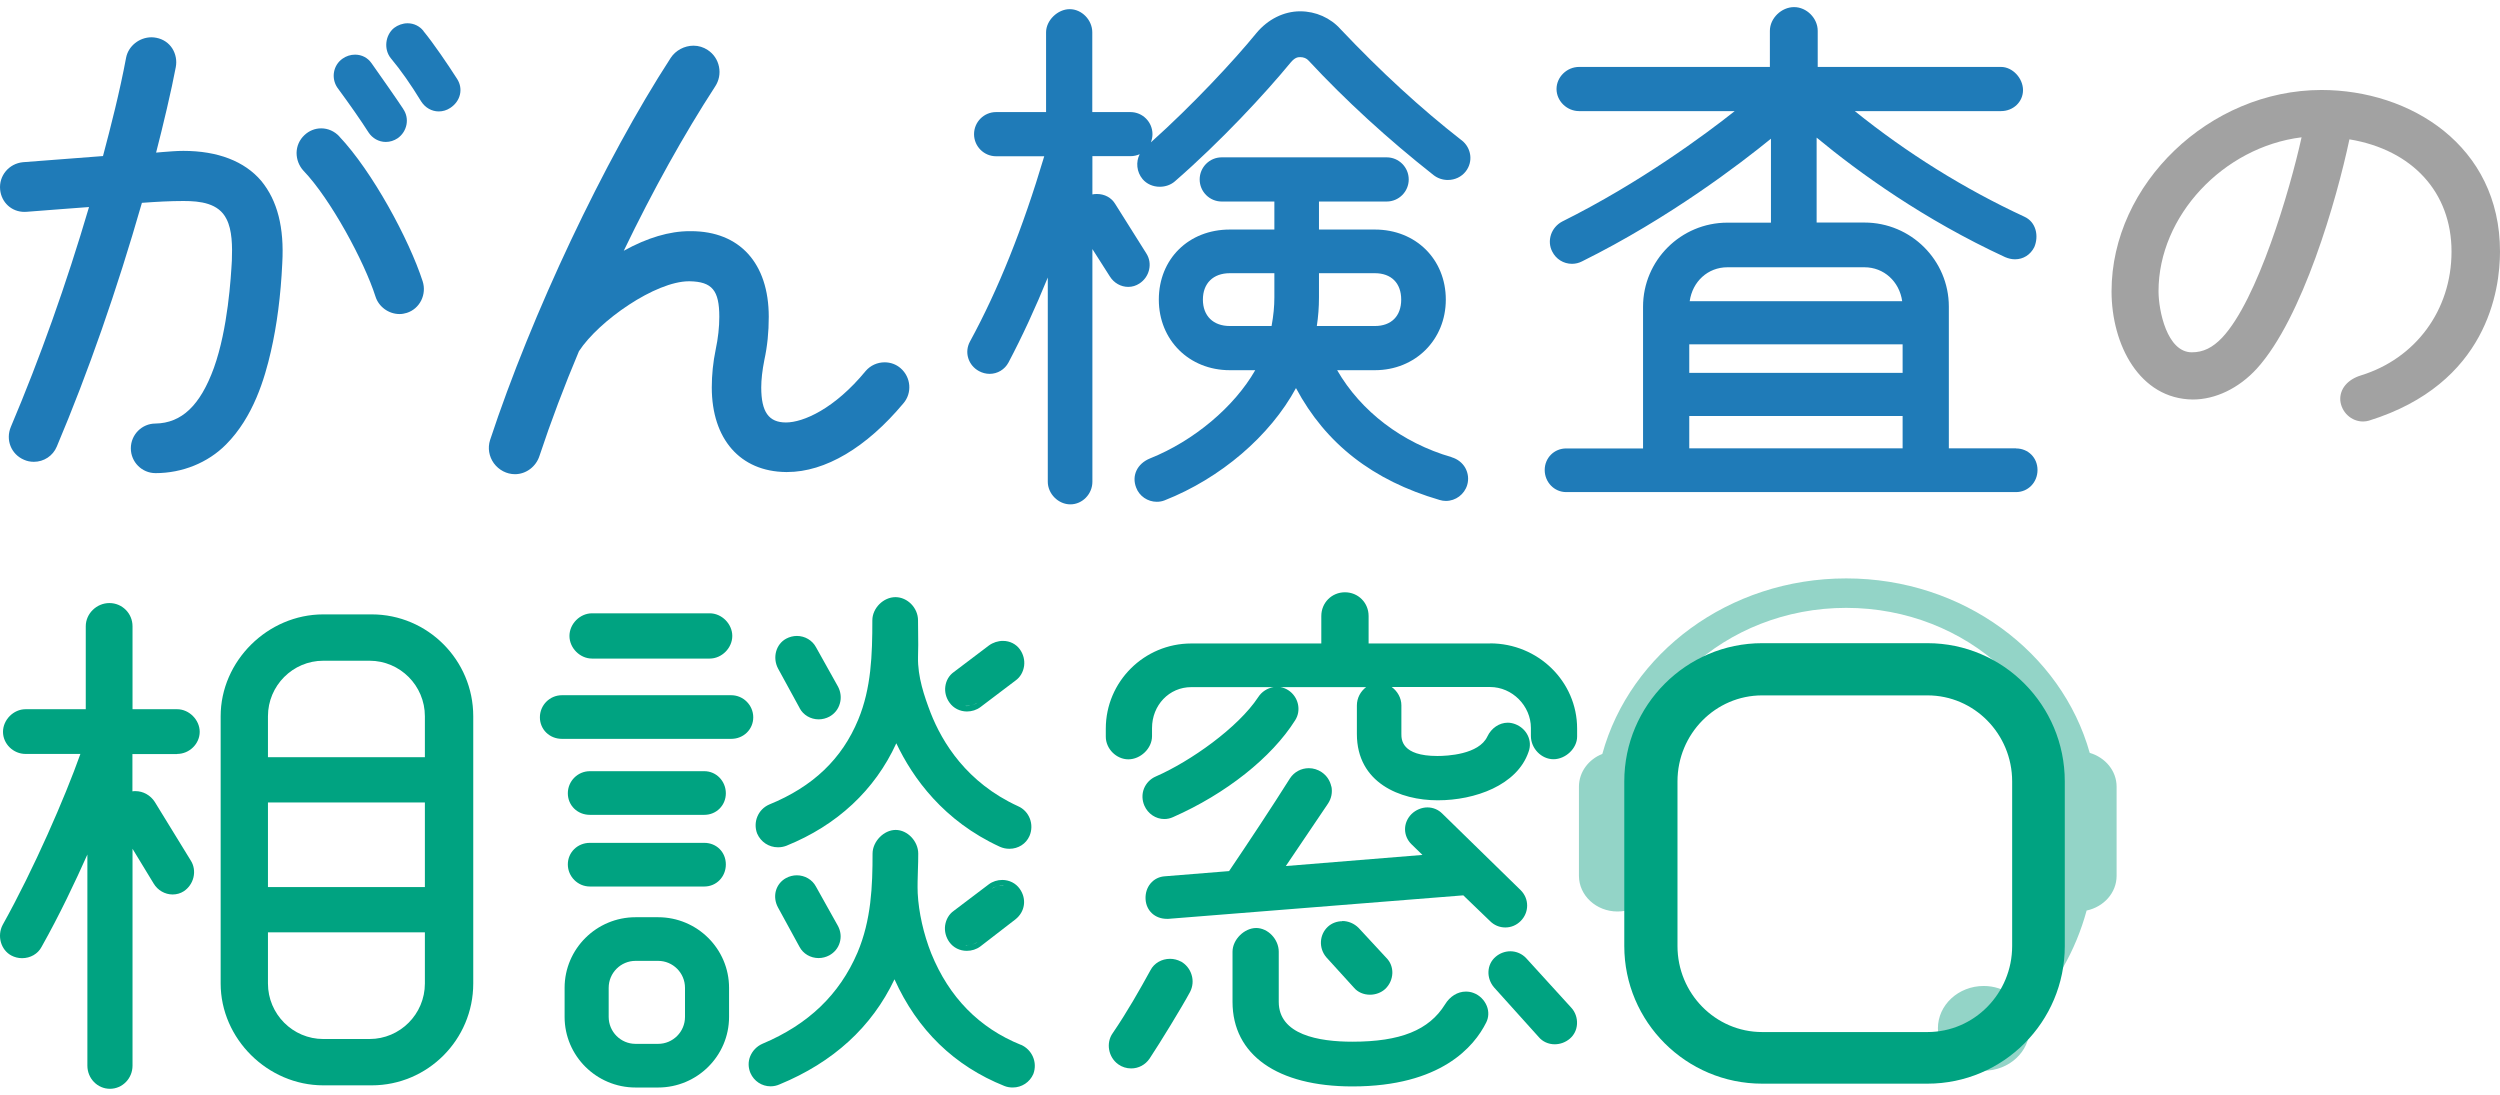
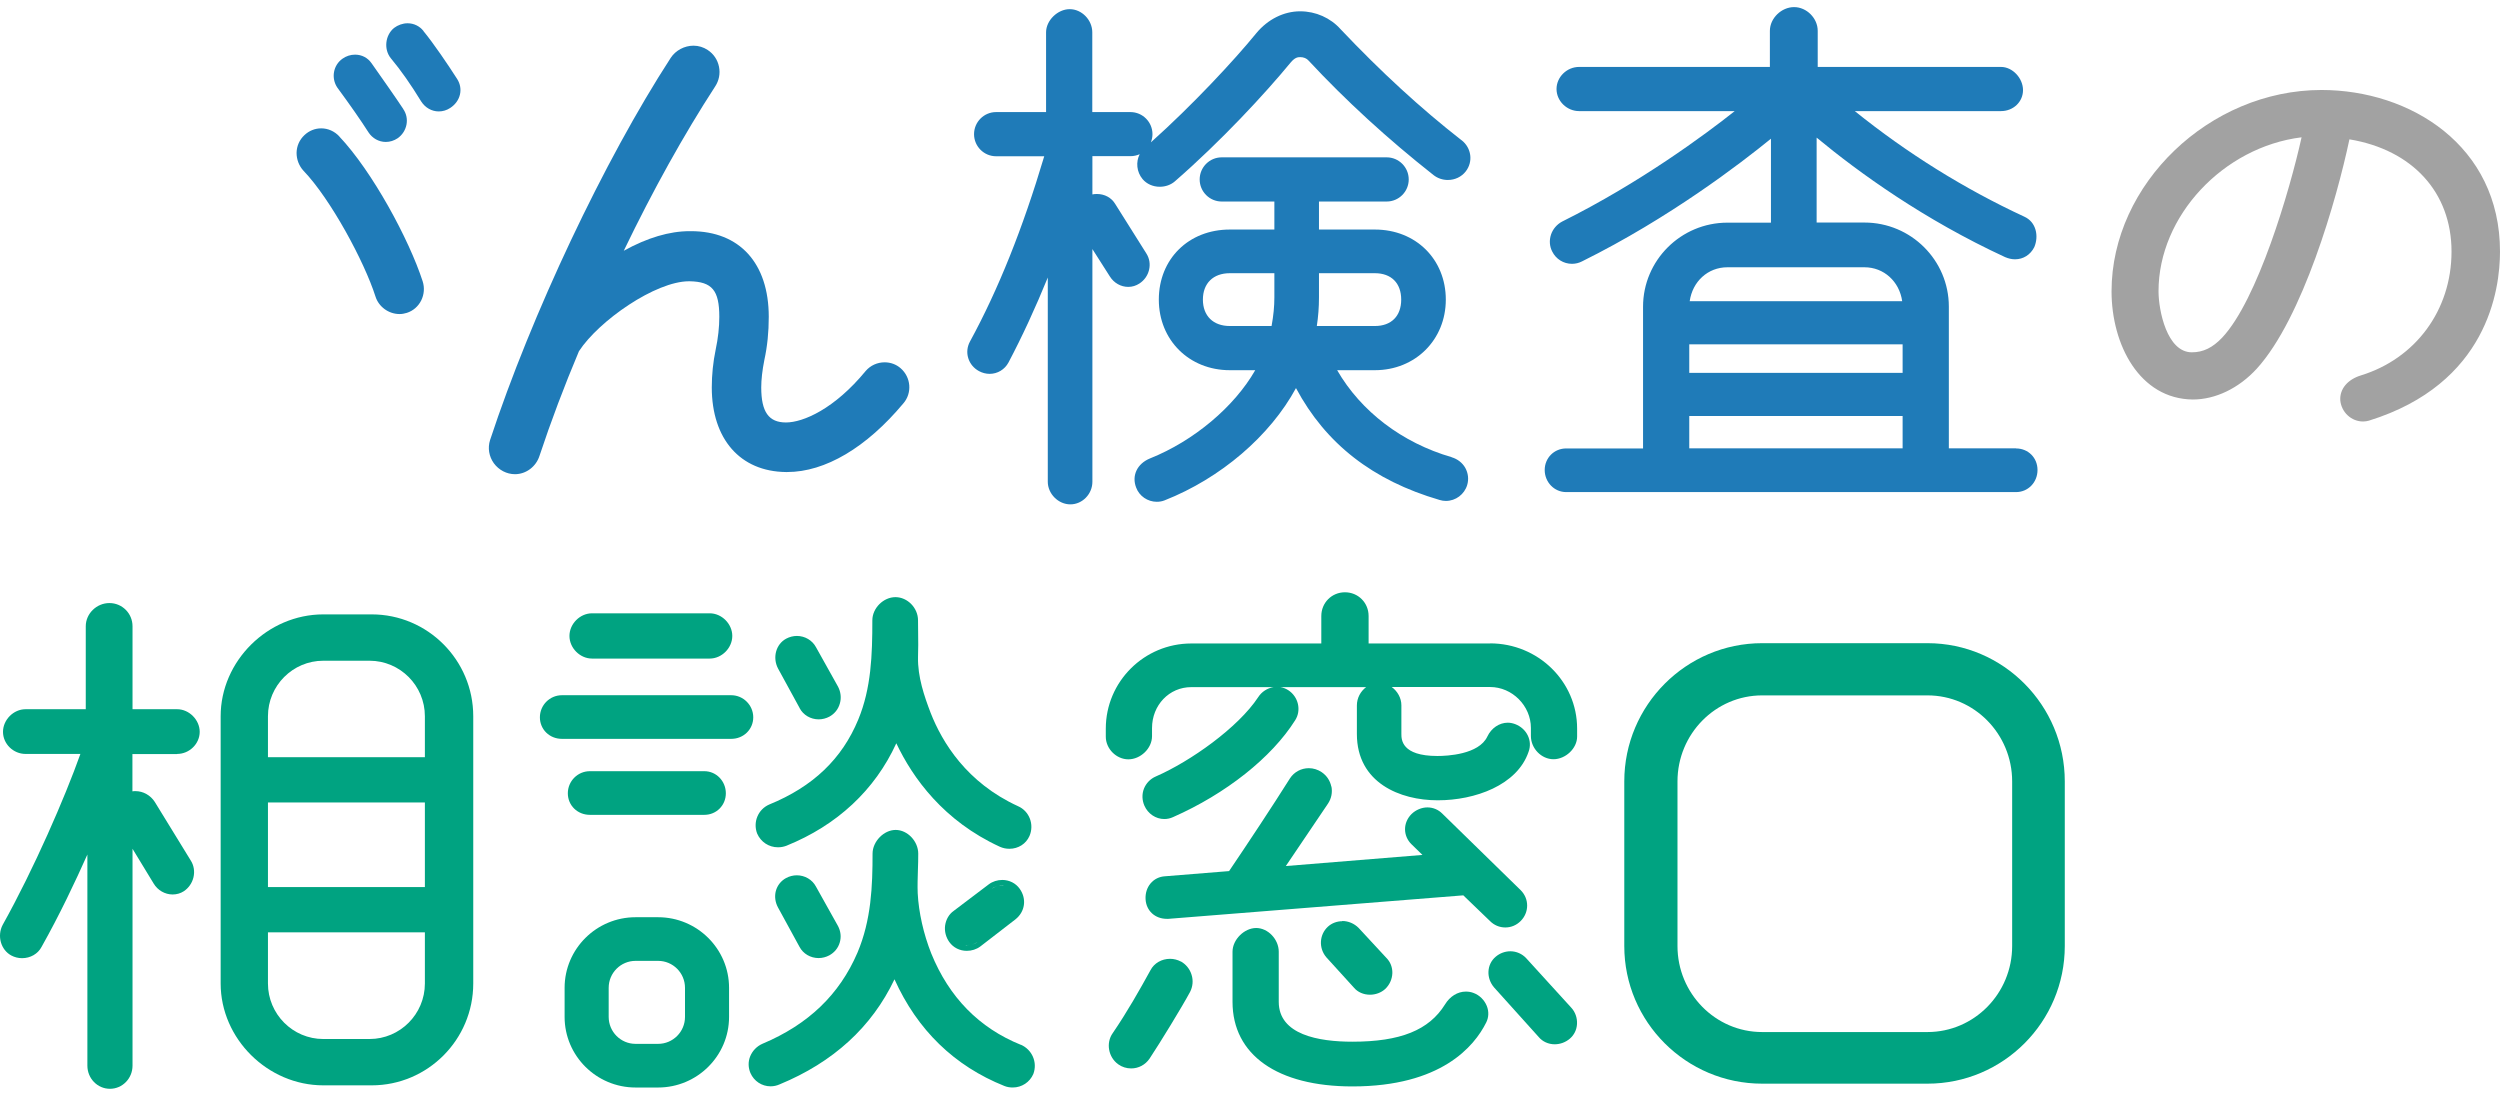
<svg xmlns="http://www.w3.org/2000/svg" width="210" height="92" viewBox="0 0 210 92" fill="none">
  <path d="M28.506 11.461C28.099 11.026 27.558 10.782 26.98 10.782C26.465 10.782 25.96 10.981 25.571 11.352C25.156 11.741 24.921 12.266 24.912 12.837C24.912 13.389 25.111 13.932 25.499 14.349C27.765 16.711 30.6 21.962 31.539 24.904C31.81 25.773 32.65 26.38 33.562 26.38C33.77 26.38 33.977 26.344 34.176 26.28C34.709 26.108 35.133 25.737 35.386 25.23C35.629 24.732 35.675 24.162 35.503 23.628C34.365 20.115 31.277 14.394 28.497 11.461H28.506Z" fill="#1F7BB8" />
-   <path d="M15.405 12.674C14.818 12.674 14.213 12.729 13.626 12.774C13.455 12.792 13.283 12.801 13.112 12.819C13.671 10.664 14.421 7.496 14.764 5.649C14.872 5.097 14.764 4.536 14.475 4.074C14.177 3.603 13.698 3.286 13.148 3.178C13.012 3.15 12.868 3.132 12.732 3.132C11.703 3.132 10.782 3.866 10.593 4.843C10.051 7.74 9.31 10.628 8.651 13.109C7.794 13.181 6.503 13.272 5.239 13.371C3.956 13.471 2.692 13.561 1.925 13.625C0.742 13.742 -0.107 14.774 0.011 15.933C0.119 17.011 0.977 17.798 2.051 17.798C2.124 17.798 2.196 17.798 2.268 17.789C2.981 17.726 4.101 17.644 5.193 17.563C5.988 17.509 6.81 17.445 7.478 17.391C5.564 23.891 3.351 30.092 0.914 35.85C0.453 36.945 0.932 38.158 2.015 38.62C2.277 38.738 2.557 38.792 2.846 38.792C3.686 38.792 4.444 38.294 4.769 37.516C7.423 31.233 9.825 24.343 11.92 17.038C13.166 16.947 14.294 16.884 15.414 16.884C16.831 16.884 18.366 17.065 19.025 18.396C19.504 19.319 19.522 20.677 19.477 21.89C19.396 23.293 19.152 27.593 17.969 30.898C16.822 34.057 15.26 35.542 13.057 35.578C11.92 35.578 10.99 36.511 10.99 37.66C10.99 38.81 11.92 39.743 13.066 39.743C15.306 39.743 17.463 38.873 18.98 37.343C21.292 35.026 22.24 31.767 22.754 29.522C23.26 27.322 23.585 24.823 23.711 22.107C23.883 19.111 23.305 16.848 21.942 15.191C20.542 13.543 18.285 12.674 15.405 12.674Z" fill="#1F7BB8" />
  <path d="M33.878 9.162C33.399 8.419 31.837 6.201 31.25 5.368L31.205 5.305C30.889 4.852 30.393 4.59 29.824 4.59C29.454 4.59 29.084 4.708 28.777 4.925C27.991 5.468 27.792 6.563 28.343 7.369C29.427 8.845 30.257 10.031 30.953 11.117C31.277 11.615 31.819 11.923 32.406 11.923C32.758 11.923 33.101 11.814 33.399 11.615C34.203 11.054 34.419 9.958 33.878 9.171V9.162Z" fill="#1F7BB8" />
  <path d="M35.575 2.607C35.259 2.2 34.772 1.955 34.239 1.955C33.833 1.955 33.426 2.1 33.092 2.353C32.343 2.978 32.226 4.164 32.84 4.906C33.679 5.911 34.51 7.097 35.377 8.518C35.72 9.053 36.27 9.36 36.857 9.36C37.191 9.36 37.526 9.261 37.814 9.071C38.681 8.509 38.934 7.468 38.401 6.635C37.625 5.422 36.424 3.648 35.566 2.607H35.575Z" fill="#1F7BB8" />
  <path d="M74.309 30.435C73.695 30.435 73.117 30.698 72.72 31.159C70.092 34.355 67.465 35.487 66.02 35.487C64.576 35.487 63.944 34.608 63.944 32.544C63.944 31.893 64.034 31.096 64.206 30.236C64.458 29.077 64.576 27.891 64.576 26.615C64.576 22.106 62.129 19.418 58.039 19.418H57.931C56.233 19.418 54.373 19.97 52.396 21.065C54.861 15.95 57.443 11.315 60.07 7.268C60.395 6.78 60.513 6.182 60.395 5.603C60.278 5.023 59.944 4.525 59.447 4.2C59.095 3.964 58.68 3.837 58.255 3.837C57.497 3.837 56.757 4.227 56.341 4.86C50.743 13.488 44.649 26.397 41.164 36.971C40.956 37.632 41.074 38.338 41.48 38.909C41.904 39.488 42.563 39.832 43.259 39.832C44.189 39.832 45.028 39.198 45.317 38.293C46.283 35.378 47.403 32.418 48.631 29.503C50.31 26.932 55.068 23.627 57.876 23.627H57.931C59.818 23.663 60.422 24.388 60.422 26.615C60.422 27.466 60.323 28.398 60.115 29.376C59.899 30.417 59.79 31.485 59.79 32.544C59.79 36.881 62.174 39.606 66.011 39.651H66.12C69.316 39.651 72.783 37.596 75.889 33.875C76.629 33.015 76.53 31.693 75.654 30.933C75.284 30.607 74.805 30.435 74.309 30.435Z" fill="#1F7BB8" />
  <path d="M121.935 38.402C117.782 37.198 114.324 34.564 112.32 31.096H115.489C118.884 31.096 121.448 28.544 121.448 25.167C121.448 21.79 118.938 19.282 115.489 19.282H110.794V16.928H116.482C117.502 16.928 118.333 16.096 118.333 15.073C118.333 14.05 117.502 13.217 116.482 13.217H102.623C101.603 13.217 100.772 14.05 100.772 15.073C100.772 16.096 101.603 16.928 102.623 16.928H107.047V19.282H103.3C99.851 19.282 97.341 21.754 97.341 25.167C97.341 28.58 99.905 31.096 103.3 31.096H105.44C103.679 34.175 100.284 37.035 96.592 38.511C95.517 38.954 95.048 39.959 95.436 40.955C95.698 41.67 96.402 42.15 97.169 42.15C97.395 42.15 97.612 42.114 97.82 42.032C102.533 40.177 106.686 36.619 108.862 32.599C111.363 37.28 115.317 40.358 120.924 41.996C121.096 42.05 121.276 42.078 121.457 42.078C122.278 42.078 123.01 41.526 123.245 40.738C123.389 40.249 123.326 39.742 123.082 39.298C122.838 38.873 122.432 38.556 121.944 38.411L121.935 38.402ZM97.16 41.688H97.142C97.16 41.688 97.178 41.688 97.197 41.688C97.188 41.688 97.169 41.688 97.16 41.688ZM107.047 24.986C107.047 25.728 106.975 26.497 106.812 27.385H103.3C101.91 27.385 101.043 26.534 101.043 25.167C101.043 23.8 101.91 22.949 103.3 22.949H107.047V24.986ZM110.613 27.385C110.731 26.615 110.794 25.809 110.794 24.986V22.949H115.489C116.87 22.949 117.701 23.782 117.701 25.167C117.701 26.552 116.87 27.385 115.489 27.385H110.613Z" fill="#1F7BB8" />
  <path d="M122.766 11.777C119.335 9.098 116.012 6.047 112.609 2.453C111.76 1.502 110.523 0.95 109.214 0.95C107.841 0.95 106.496 1.62 105.53 2.788C103.679 5.06 100.176 8.826 96.673 11.959C96.754 11.75 96.808 11.515 96.808 11.271C96.808 10.248 95.978 9.415 94.957 9.415H91.752V2.715C91.752 1.674 90.867 0.769 89.856 0.769C88.845 0.769 87.87 1.711 87.87 2.715V9.415H83.671C82.651 9.415 81.82 10.248 81.82 11.271C81.82 12.293 82.651 13.126 83.671 13.126H87.716C85.91 19.192 83.87 24.298 81.468 28.707C81.243 29.132 81.189 29.621 81.333 30.083C81.477 30.553 81.802 30.943 82.245 31.178C82.516 31.323 82.823 31.404 83.13 31.404C83.789 31.404 84.394 31.042 84.71 30.454C85.856 28.29 86.994 25.819 88.014 23.311V40.466C88.014 41.48 88.899 42.367 89.91 42.367C90.921 42.367 91.761 41.498 91.761 40.466V20.921L93.233 23.23C93.576 23.773 94.154 24.099 94.777 24.099C95.111 24.099 95.427 23.999 95.707 23.818C96.113 23.555 96.402 23.157 96.519 22.677C96.637 22.188 96.555 21.7 96.294 21.292L93.675 17.128C93.359 16.603 92.79 16.295 92.14 16.295C92.014 16.295 91.879 16.304 91.761 16.331V13.117H94.966C95.237 13.117 95.499 13.054 95.734 12.954C95.4 13.606 95.472 14.439 95.978 15.046C96.321 15.453 96.844 15.688 97.422 15.688C97.901 15.688 98.352 15.525 98.686 15.236C102.578 11.85 106.261 7.867 108.401 5.268C108.762 4.834 108.997 4.798 109.223 4.798C109.503 4.798 109.765 4.906 109.918 5.087C113.042 8.446 116.563 11.669 120.41 14.702C120.753 14.973 121.177 15.118 121.619 15.118C122.215 15.118 122.766 14.855 123.118 14.403C123.759 13.588 123.606 12.429 122.775 11.777H122.766Z" fill="#1F7BB8" />
  <path d="M169.346 37.66H163.703V25.755C163.703 21.863 160.525 18.694 156.615 18.694H152.597V11.56C156.164 14.512 161.617 18.45 168.434 21.6C168.714 21.718 168.985 21.781 169.264 21.781C169.96 21.781 170.556 21.401 170.881 20.758C171.269 19.844 171.052 18.649 170.032 18.196C164.976 15.851 160.191 12.864 155.803 9.333H168.082C169.12 9.333 169.933 8.555 169.933 7.568C169.933 6.581 169.066 5.622 168.082 5.622H152.688V2.589C152.688 1.53 151.758 0.597 150.701 0.597C149.645 0.597 148.67 1.53 148.67 2.589V5.622H132.644C131.614 5.622 130.748 6.473 130.748 7.477C130.748 8.482 131.614 9.333 132.644 9.333H145.717C143.225 11.307 137.781 15.345 131.217 18.613C130.775 18.848 130.441 19.246 130.287 19.699C130.125 20.188 130.161 20.695 130.387 21.129C130.703 21.763 131.335 22.161 132.048 22.161C132.346 22.161 132.635 22.089 132.897 21.953C140.255 18.305 146.259 13.688 148.76 11.651V18.703H145.103C141.194 18.703 138.016 21.872 138.016 25.765V37.669H131.56C130.549 37.669 129.755 38.466 129.755 39.48C129.755 40.494 130.549 41.336 131.56 41.336H169.346C170.357 41.336 171.151 40.521 171.151 39.48C171.151 38.439 170.357 37.669 169.346 37.669V37.66ZM132.048 21.709C132.048 21.709 132.012 21.709 131.994 21.709C132.03 21.709 132.057 21.709 132.093 21.709C132.075 21.709 132.066 21.709 132.048 21.709ZM145.103 22.451H156.615C158.249 22.451 159.549 23.646 159.784 25.303H141.934C142.169 23.646 143.46 22.451 145.103 22.451ZM159.82 37.66H141.898V34.944H159.82V37.66ZM159.82 31.323H141.898V28.924H159.82V31.323Z" fill="#1F7BB8" />
  <path d="M195.003 7.559C185.604 7.559 177.37 15.462 177.37 24.47C177.37 28.951 179.718 33.514 184.196 33.559C186.101 33.559 188.06 32.617 189.568 30.97C193.414 26.742 196.285 16.765 197.351 11.705C202.651 12.583 205.928 16.168 205.928 21.129C205.928 26.09 202.876 30.128 198.326 31.531C197.197 31.875 196.529 32.672 196.583 33.622C196.674 34.627 197.513 35.406 198.497 35.406C198.669 35.406 198.832 35.378 198.994 35.333C208.926 32.246 210 24.37 210 21.129C210 12.221 202.452 7.559 195.003 7.559ZM186.67 28.353C185.857 29.213 185.063 29.594 184.115 29.594C182.02 29.594 181.316 26.072 181.316 24.46C181.316 18.142 186.76 12.348 193.333 11.533C192.331 16.059 189.631 25.194 186.67 28.353Z" fill="#A2A2A2" />
-   <path d="M135.872 76.566C137.664 76.566 139.116 75.222 139.116 73.57V66.079C139.116 64.913 138.386 63.916 137.335 63.419C138.213 60.606 139.837 58.086 142.022 56.066C145.373 52.972 149.985 51.061 155.079 51.061C160.173 51.061 164.787 52.972 168.136 56.066C170.351 58.114 171.989 60.679 172.855 63.538C171.933 64.065 171.311 65.002 171.311 66.079V73.57C171.311 74.757 172.062 75.773 173.149 76.258C172.716 77.76 172.098 79.186 171.359 80.439C170.635 81.669 169.8 82.731 168.941 83.544C168.296 83.096 167.504 82.822 166.635 82.822C164.508 82.822 162.784 84.415 162.784 86.381C162.784 88.347 164.507 89.94 166.635 89.94C168.764 89.94 170.488 88.346 170.488 86.381C170.488 85.944 170.392 85.528 170.234 85.139L170.431 84.969C172.566 82.956 174.35 79.899 175.276 76.485C176.718 76.18 177.795 74.993 177.795 73.571V66.08C177.795 64.745 176.844 63.626 175.537 63.241C173.178 54.823 164.916 48.588 155.079 48.586C145.205 48.588 136.923 54.867 134.597 63.326C133.443 63.785 132.631 64.844 132.631 66.079V73.57C132.631 75.222 134.083 76.566 135.872 76.566Z" fill="#93D4C7" />
  <path d="M14.879 63.331C15.908 63.331 16.775 62.48 16.775 61.475C16.775 60.471 15.89 59.574 14.879 59.574H11.132V52.604C11.132 51.526 10.265 50.657 9.191 50.657C8.116 50.657 7.204 51.544 7.204 52.604V59.574H2.148C1.137 59.574 0.252 60.462 0.252 61.475C0.252 62.489 1.119 63.331 2.148 63.331H6.753C5.462 66.971 2.843 73 0.225 77.689C-0.263 78.613 0.071 79.79 0.947 80.26C1.218 80.405 1.534 80.487 1.85 80.487C2.554 80.487 3.186 80.125 3.493 79.536C5.01 76.838 6.328 74.05 7.34 71.778V89.513C7.34 90.59 8.188 91.459 9.236 91.459C10.283 91.459 11.132 90.59 11.132 89.513V71.298L12.91 74.222C13.245 74.783 13.858 75.136 14.499 75.136C14.834 75.136 15.159 75.046 15.438 74.865C15.836 74.602 16.134 74.186 16.251 73.697C16.368 73.208 16.287 72.692 16.025 72.285L13.001 67.36C12.639 66.799 12.026 66.455 11.384 66.455C11.294 66.455 11.213 66.455 11.123 66.473V63.34H14.87L14.879 63.331Z" fill="#00A381" />
  <path d="M31.221 51.608H27.158C22.481 51.608 18.535 55.528 18.535 60.163V82.614C18.535 87.249 22.481 91.169 27.158 91.169H31.221C35.925 91.169 39.753 87.331 39.753 82.614V60.163C39.753 55.446 35.925 51.608 31.221 51.608ZM35.69 82.614C35.69 85.185 33.604 87.277 31.04 87.277H27.158C24.594 87.277 22.508 85.185 22.508 82.614V78.314H35.69V82.614ZM35.69 74.512H22.508V67.405H35.69V74.512ZM35.69 63.603H22.508V60.163C22.508 57.592 24.594 55.501 27.158 55.501H31.04C33.604 55.501 35.69 57.592 35.69 60.163V63.603Z" fill="#00A381" />
-   <path d="M81.222 59.765C81.629 59.765 82.035 59.638 82.36 59.394L85.303 57.166C85.701 56.886 85.953 56.442 86.025 55.935C86.089 55.446 85.962 54.958 85.673 54.55C85.348 54.097 84.825 53.835 84.247 53.835C83.832 53.835 83.407 53.971 83.064 54.224L80.121 56.451C79.723 56.732 79.471 57.166 79.407 57.664C79.344 58.135 79.471 58.624 79.76 59.022C80.094 59.493 80.635 59.765 81.231 59.765H81.222ZM84.238 54.297C84.238 54.297 84.274 54.297 84.301 54.297C84.265 54.297 84.238 54.297 84.202 54.297C84.211 54.297 84.229 54.297 84.238 54.297ZM82.098 59.031C81.954 59.14 81.791 59.203 81.62 59.249C81.782 59.203 81.945 59.131 82.098 59.031ZM81.457 59.276C81.376 59.285 81.294 59.312 81.213 59.312C81.168 59.312 81.123 59.303 81.078 59.294C81.204 59.303 81.331 59.294 81.448 59.267L81.457 59.276ZM80.491 59.104C80.346 59.013 80.22 58.905 80.112 58.76C80.211 58.905 80.346 59.013 80.491 59.104Z" fill="#00A381" />
  <path d="M85.754 87.766C82.251 86.353 79.723 83.773 78.225 80.089C77.584 78.477 77.168 76.639 77.087 75.028C77.06 74.376 77.087 73.733 77.105 73.064C77.123 72.611 77.132 72.158 77.132 71.706C77.132 70.664 76.229 69.714 75.236 69.714C74.243 69.714 73.295 70.683 73.295 71.706C73.295 74.403 73.195 77.273 72.022 80.034C70.505 83.556 67.896 86.055 64.049 87.675C63.571 87.883 63.201 88.272 63.011 88.743C62.831 89.196 62.849 89.694 63.038 90.137C63.336 90.816 63.995 91.251 64.727 91.251C64.988 91.251 65.241 91.197 65.485 91.088C69.99 89.232 73.232 86.272 75.137 82.261C77.06 86.525 80.166 89.54 84.373 91.224C84.599 91.314 84.834 91.35 85.068 91.35C85.827 91.35 86.504 90.907 86.802 90.21C87.163 89.241 86.703 88.173 85.754 87.757V87.766Z" fill="#00A381" />
  <path d="M67.164 59.475C67.471 60.064 68.094 60.426 68.771 60.426C69.078 60.426 69.394 60.344 69.665 60.2C70.099 59.964 70.415 59.575 70.55 59.086C70.686 58.615 70.622 58.117 70.397 57.683L68.546 54.37C68.239 53.79 67.616 53.419 66.939 53.419C66.632 53.419 66.316 53.5 66.045 53.645C65.178 54.107 64.871 55.239 65.359 56.162L67.164 59.466V59.475ZM68.835 59.964C68.835 59.964 68.799 59.964 68.78 59.964C68.762 59.964 68.753 59.964 68.735 59.964C68.771 59.964 68.808 59.964 68.835 59.964ZM66.93 53.881C66.93 53.881 66.957 53.881 66.975 53.881C66.939 53.881 66.911 53.881 66.875 53.881C66.893 53.881 66.911 53.881 66.93 53.881Z" fill="#00A381" />
  <path d="M66.93 73.525C66.623 73.525 66.307 73.607 66.036 73.752C65.602 73.987 65.295 74.376 65.169 74.847C65.052 75.3 65.115 75.789 65.35 76.223L67.155 79.528C67.462 80.116 68.085 80.478 68.762 80.478C69.069 80.478 69.385 80.397 69.656 80.252C70.09 80.016 70.406 79.636 70.541 79.165C70.677 78.704 70.622 78.215 70.388 77.78L68.537 74.467C68.23 73.888 67.607 73.525 66.93 73.525ZM66.875 73.987C66.875 73.987 66.912 73.987 66.93 73.987C66.948 73.987 66.957 73.987 66.975 73.987C66.939 73.987 66.903 73.987 66.875 73.987ZM68.835 80.016C68.835 80.016 68.799 80.016 68.781 80.016C68.762 80.016 68.753 80.016 68.735 80.016C68.772 80.016 68.808 80.016 68.835 80.016Z" fill="#00A381" />
  <path d="M49.73 55.32H59.616C60.627 55.32 61.512 54.433 61.512 53.419C61.512 52.405 60.627 51.518 59.616 51.518H49.73C48.718 51.518 47.834 52.405 47.834 53.419C47.834 54.433 48.718 55.32 49.73 55.32Z" fill="#00A381" />
  <path d="M55.282 77.047H53.386C50.1 77.047 47.427 79.709 47.427 82.977V85.421C47.427 88.689 50.1 91.351 53.386 91.351H55.282C58.569 91.351 61.241 88.689 61.241 85.421V82.977C61.241 79.709 58.569 77.047 55.282 77.047ZM57.54 85.421C57.54 86.67 56.528 87.684 55.282 87.684H53.386C52.14 87.684 51.129 86.67 51.129 85.421V82.977C51.129 81.727 52.14 80.713 53.386 80.713H55.282C56.528 80.713 57.54 81.727 57.54 82.977V85.421Z" fill="#00A381" />
  <path d="M49.549 68.447H59.165C60.176 68.447 60.971 67.65 60.971 66.636C60.971 65.622 60.176 64.78 59.165 64.78H49.549C48.529 64.78 47.698 65.613 47.698 66.636C47.698 67.659 48.511 68.447 49.549 68.447Z" fill="#00A381" />
  <path d="M65.368 71.172C65.602 71.172 65.837 71.126 66.054 71.045C70.315 69.325 73.494 66.365 75.29 62.435C76.681 65.369 79.263 68.954 83.985 71.126C84.247 71.244 84.518 71.298 84.788 71.298C85.538 71.298 86.188 70.882 86.477 70.221C86.892 69.261 86.468 68.139 85.52 67.722C81.204 65.749 79.146 62.363 78.171 59.873C77.638 58.479 77.078 56.85 77.114 55.202C77.141 54.532 77.132 53.808 77.123 53.111C77.123 52.767 77.114 52.432 77.114 52.106C77.114 51.065 76.229 50.16 75.218 50.16C74.207 50.16 73.277 51.083 73.277 52.106C73.277 54.994 73.187 57.809 72.094 60.444C70.731 63.748 68.284 66.084 64.618 67.578C63.679 67.985 63.237 69.053 63.598 70.013C63.905 70.728 64.591 71.172 65.341 71.172H65.368Z" fill="#00A381" />
  <path d="M61.422 58.398H47.202C46.181 58.398 45.351 59.23 45.351 60.253C45.351 61.276 46.163 62.064 47.202 62.064H61.422C62.46 62.064 63.273 61.267 63.273 60.253C63.273 59.239 62.442 58.398 61.422 58.398Z" fill="#00A381" />
  <path d="M84.193 73.915C83.786 73.915 83.38 74.041 83.055 74.286L80.112 76.513C79.714 76.793 79.462 77.237 79.389 77.744C79.326 78.233 79.453 78.722 79.742 79.129C80.076 79.6 80.617 79.871 81.213 79.871C81.619 79.871 82.026 79.745 82.351 79.5L85.294 77.228C86.107 76.585 86.26 75.508 85.655 74.657C85.321 74.186 84.779 73.915 84.184 73.915H84.193ZM80.112 78.858C80.211 79.002 80.346 79.111 80.491 79.201C80.346 79.111 80.22 79.002 80.112 78.858ZM81.222 79.41C81.222 79.41 81.132 79.401 81.087 79.392C81.213 79.401 81.34 79.392 81.457 79.364C81.376 79.374 81.294 79.401 81.213 79.401L81.222 79.41ZM81.62 79.355C81.782 79.31 81.945 79.238 82.098 79.138C81.954 79.247 81.791 79.31 81.62 79.355ZM83.317 74.648C83.461 74.539 83.624 74.476 83.795 74.431C83.633 74.476 83.47 74.548 83.317 74.648ZM83.958 74.403C84.039 74.394 84.12 74.367 84.202 74.367C84.247 74.367 84.292 74.376 84.337 74.385C84.211 74.376 84.084 74.385 83.967 74.412L83.958 74.403ZM84.924 74.585C85.068 74.675 85.195 74.784 85.303 74.928C85.204 74.784 85.068 74.675 84.924 74.585Z" fill="#00A381" />
-   <path d="M49.549 74.467H59.165C60.176 74.467 60.971 73.652 60.971 72.611C60.971 71.57 60.176 70.8 59.165 70.8H49.549C48.511 70.8 47.698 71.597 47.698 72.611C47.698 73.625 48.529 74.467 49.549 74.467Z" fill="#00A381" />
  <path d="M125.165 54.052H114.963V51.744C114.963 50.63 114.087 49.752 112.976 49.752C111.866 49.752 110.99 50.63 110.99 51.744V54.052H100.065C96.111 54.052 92.887 57.257 92.887 61.204V61.883C92.887 62.897 93.772 63.784 94.783 63.784C95.794 63.784 96.77 62.879 96.77 61.838V61.159C96.77 59.23 98.214 57.719 100.065 57.719H106.981C106.457 57.8 105.979 58.108 105.69 58.56C104.002 61.123 99.993 63.956 97.086 65.224C96.625 65.423 96.273 65.794 96.092 66.246C95.912 66.708 95.93 67.215 96.129 67.677C96.427 68.356 97.086 68.799 97.799 68.799C98.052 68.799 98.305 68.745 98.539 68.636C102.972 66.681 106.819 63.639 108.796 60.498C109.329 59.665 109.067 58.524 108.209 57.972C108.01 57.845 107.785 57.755 107.55 57.719H114.755C114.285 58.072 113.978 58.633 113.978 59.258V61.657C113.978 65.767 117.626 67.224 120.75 67.224H120.795C123.883 67.224 127.44 65.966 128.397 63.159C128.75 62.227 128.253 61.195 127.269 60.824C127.07 60.751 126.862 60.706 126.655 60.706C125.942 60.706 125.273 61.159 124.939 61.865C124.226 63.386 121.545 63.503 120.741 63.503C117.716 63.503 117.716 62.109 117.716 61.648V59.248C117.716 58.633 117.391 58.063 116.904 57.709H125.165C127.025 57.709 128.596 59.285 128.596 61.15V61.829C128.596 62.87 129.481 63.775 130.492 63.775C131.503 63.775 132.478 62.87 132.478 61.874V61.195C132.478 57.248 129.201 54.043 125.165 54.043V54.052Z" fill="#00A381" />
  <path d="M112.751 77.382C112.299 77.382 111.866 77.545 111.541 77.844C110.818 78.514 110.755 79.646 111.414 80.415L113.726 82.959C114.042 83.339 114.538 83.556 115.08 83.556C115.549 83.556 116.019 83.385 116.353 83.077C116.723 82.733 116.94 82.253 116.958 81.737C116.967 81.257 116.795 80.804 116.461 80.469L114.123 77.944C113.753 77.573 113.256 77.364 112.751 77.364V77.382Z" fill="#00A381" />
  <path d="M123.784 83.411C123.576 83.33 123.359 83.293 123.134 83.293C122.438 83.293 121.788 83.701 121.382 84.371C120.037 86.534 117.635 87.503 113.599 87.503C110.773 87.503 107.415 86.924 107.415 84.153V79.944C107.415 78.903 106.512 77.952 105.519 77.952C104.525 77.952 103.532 78.921 103.532 79.944V84.153C103.532 88.608 107.297 91.26 113.599 91.26C121.048 91.26 123.838 87.901 124.84 85.892C125.057 85.466 125.075 84.968 124.894 84.507C124.696 84.009 124.28 83.592 123.784 83.411Z" fill="#00A381" />
  <path d="M99.189 80.768C98.919 80.623 98.603 80.541 98.287 80.541C97.582 80.541 96.95 80.904 96.643 81.492C95.758 83.103 94.684 85.005 93.465 86.788C92.887 87.603 93.095 88.807 93.935 89.404C94.251 89.631 94.63 89.748 95.018 89.748C95.641 89.748 96.21 89.441 96.562 88.925C97.429 87.621 99.307 84.552 99.966 83.321C100.192 82.886 100.246 82.361 100.092 81.881C99.948 81.401 99.614 80.994 99.189 80.759V80.768Z" fill="#00A381" />
  <path d="M128.208 80.496C127.865 80.124 127.377 79.907 126.872 79.907C126.429 79.907 125.987 80.07 125.644 80.36C125.264 80.677 125.048 81.129 125.03 81.627C125.012 82.098 125.183 82.569 125.499 82.94L129.255 87.113C129.571 87.494 130.068 87.72 130.591 87.72C131.052 87.72 131.503 87.557 131.865 87.249C132.226 86.941 132.442 86.507 132.469 86.018C132.497 85.511 132.325 85.013 131.991 84.651L128.199 80.487L128.208 80.496Z" fill="#00A381" />
  <path d="M111.83 66.075C111.73 65.577 111.441 65.142 111.008 64.853C110.692 64.644 110.322 64.527 109.943 64.527C109.302 64.527 108.706 64.844 108.354 65.387C106.927 67.659 104.787 70.891 103.243 73.172L97.862 73.607C97.375 73.634 96.941 73.851 96.634 74.223C96.345 74.576 96.201 75.037 96.228 75.535C96.282 76.504 97.022 77.183 98.016 77.183C98.061 77.183 98.106 77.183 98.142 77.183L122.917 75.209L125.165 77.373C125.508 77.717 125.96 77.907 126.447 77.907C126.935 77.907 127.386 77.717 127.738 77.364C128.081 77.02 128.28 76.558 128.28 76.069C128.28 75.581 128.09 75.128 127.738 74.775L121.147 68.338C120.822 68.012 120.38 67.822 119.901 67.822C119.423 67.822 118.926 68.03 118.565 68.383C118.222 68.727 118.023 69.18 118.023 69.651C118.023 70.122 118.213 70.574 118.565 70.918L119.486 71.814L108.01 72.747L111.55 67.505C111.839 67.071 111.938 66.564 111.839 66.057L111.83 66.075Z" fill="#00A381" />
  <path d="M161.909 54.027H148.021C141.64 54.027 136.44 59.24 136.44 65.638V79.466C136.44 85.844 141.64 91.028 148.021 91.028H161.909C168.271 91.028 173.442 85.844 173.442 79.466V65.638C173.442 59.24 168.271 54.027 161.909 54.027ZM169.021 79.466C169.021 83.455 165.83 86.692 161.909 86.692H148.021C144.1 86.692 140.909 83.455 140.909 79.466V65.638C140.909 61.649 144.1 58.412 148.021 58.412H161.909C165.83 58.412 169.021 61.649 169.021 65.638V79.466Z" fill="#00A381" />
</svg>